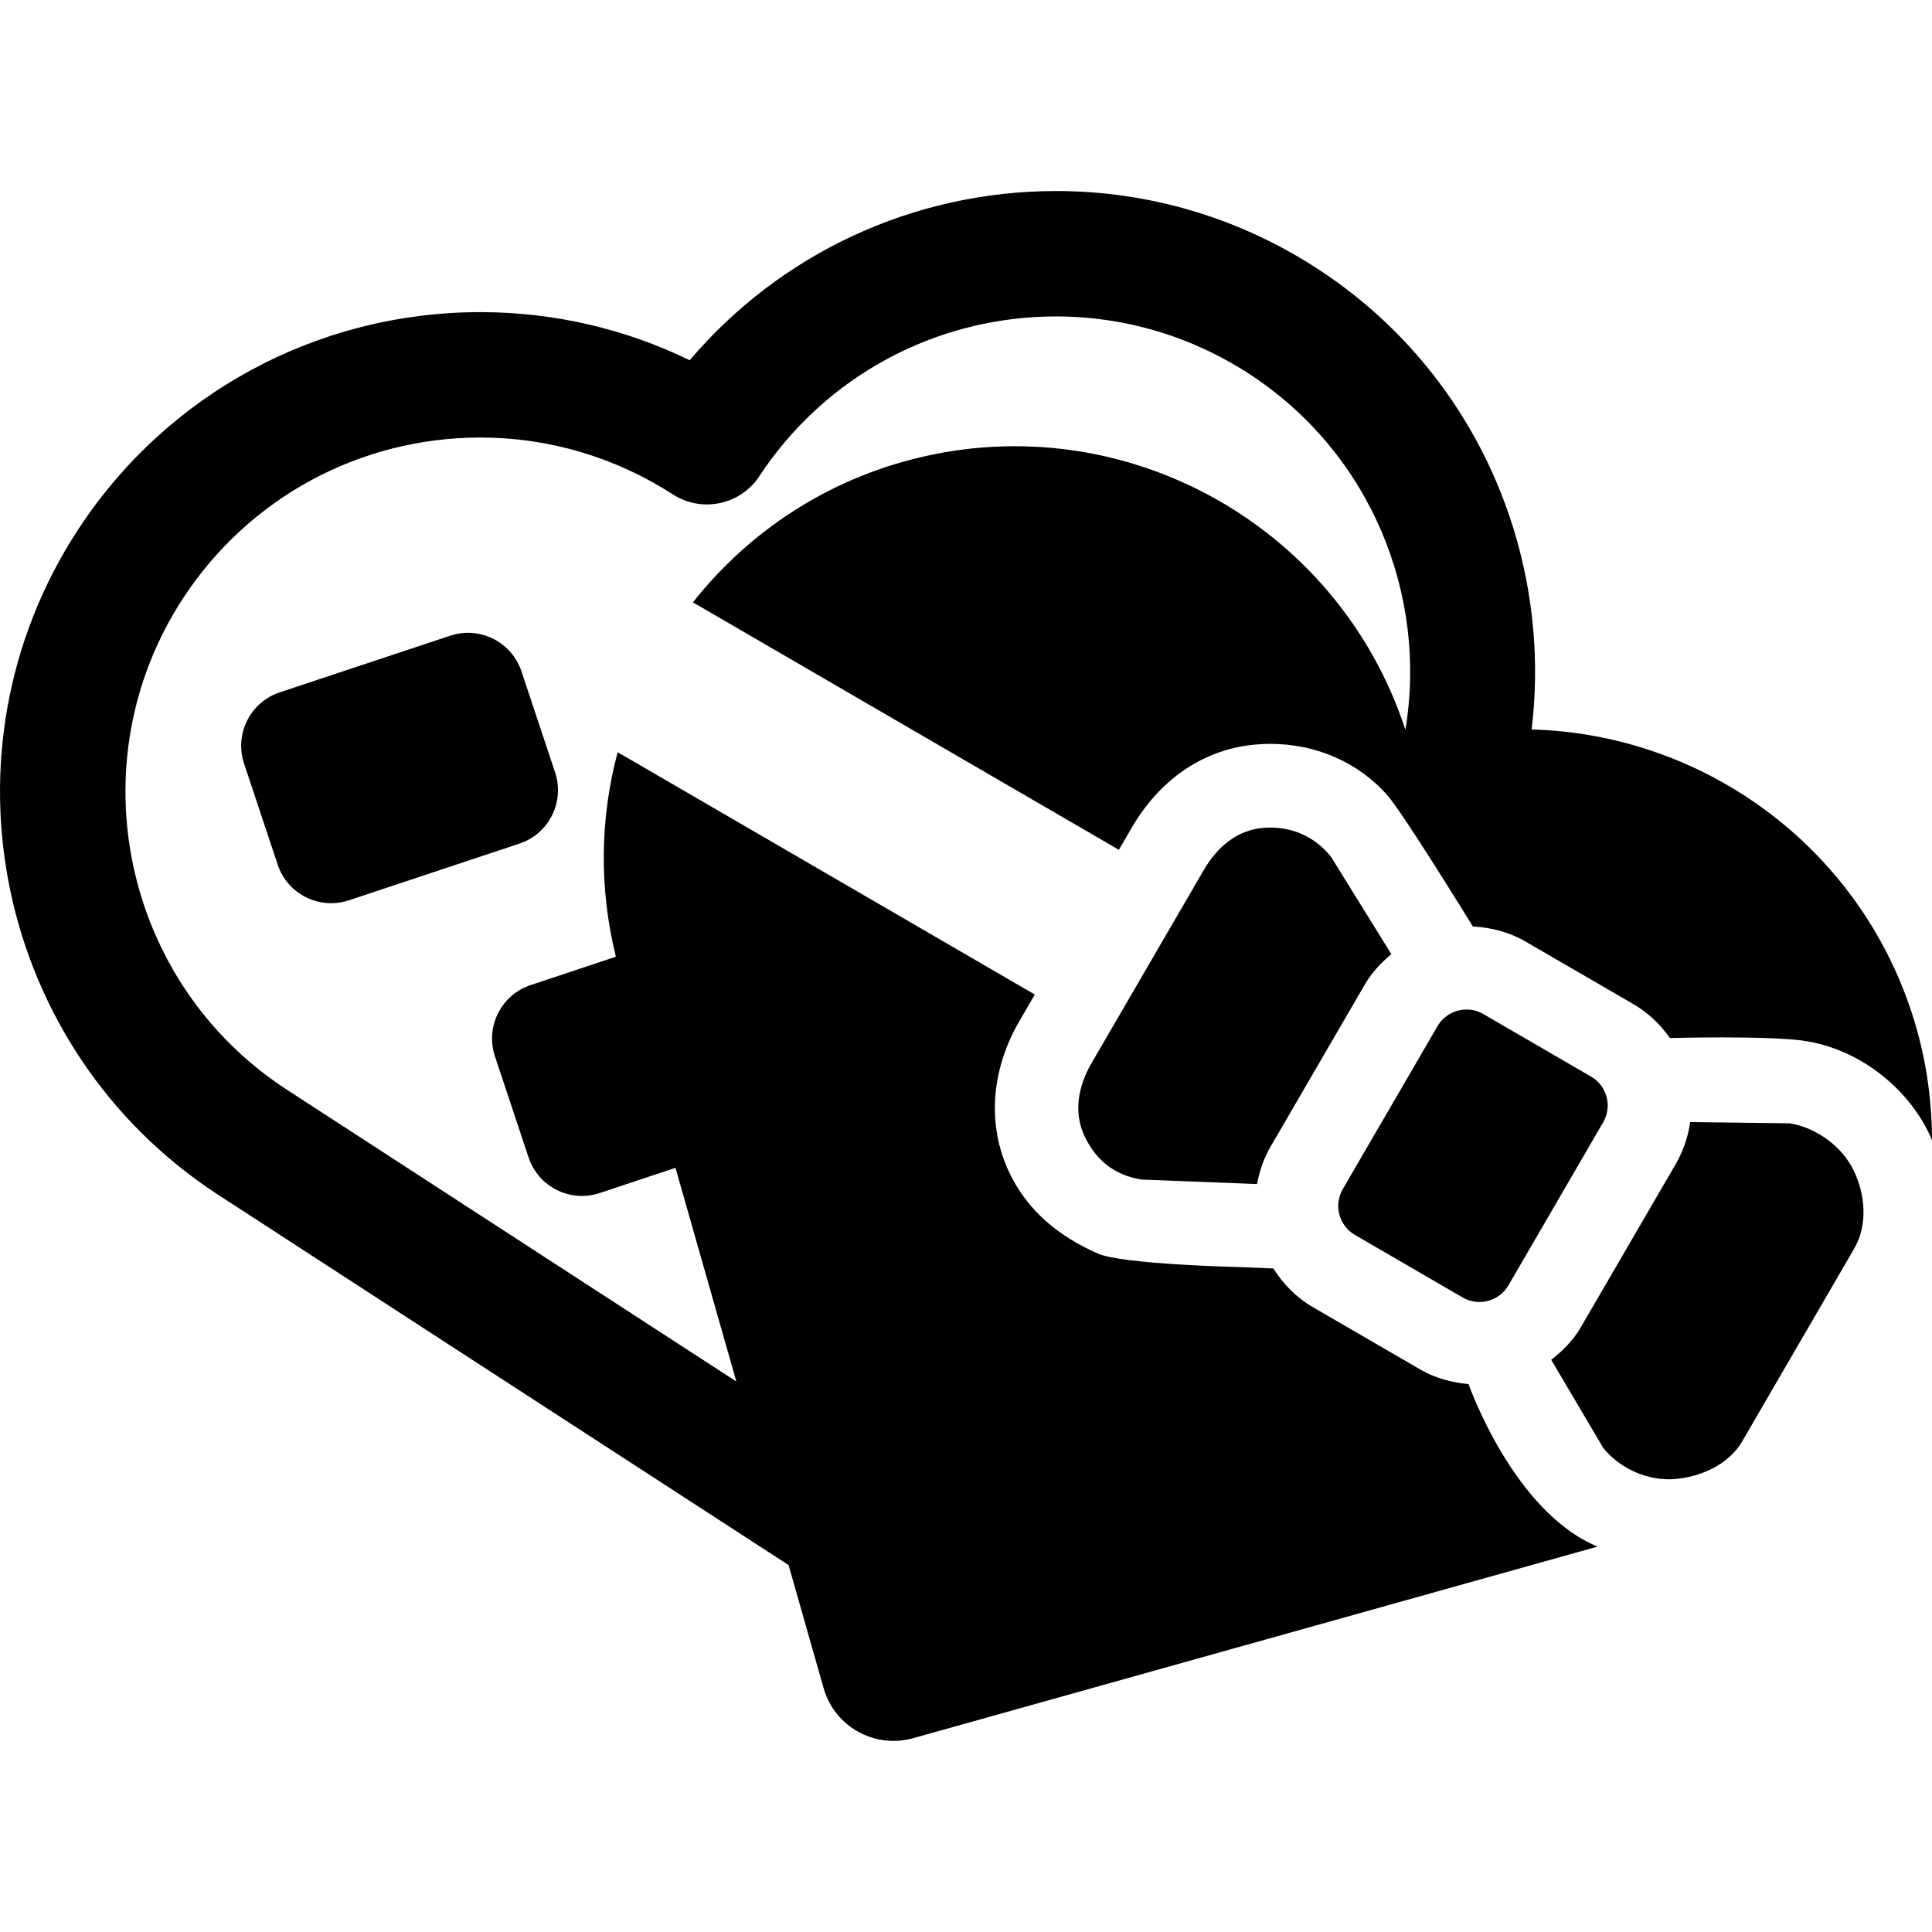
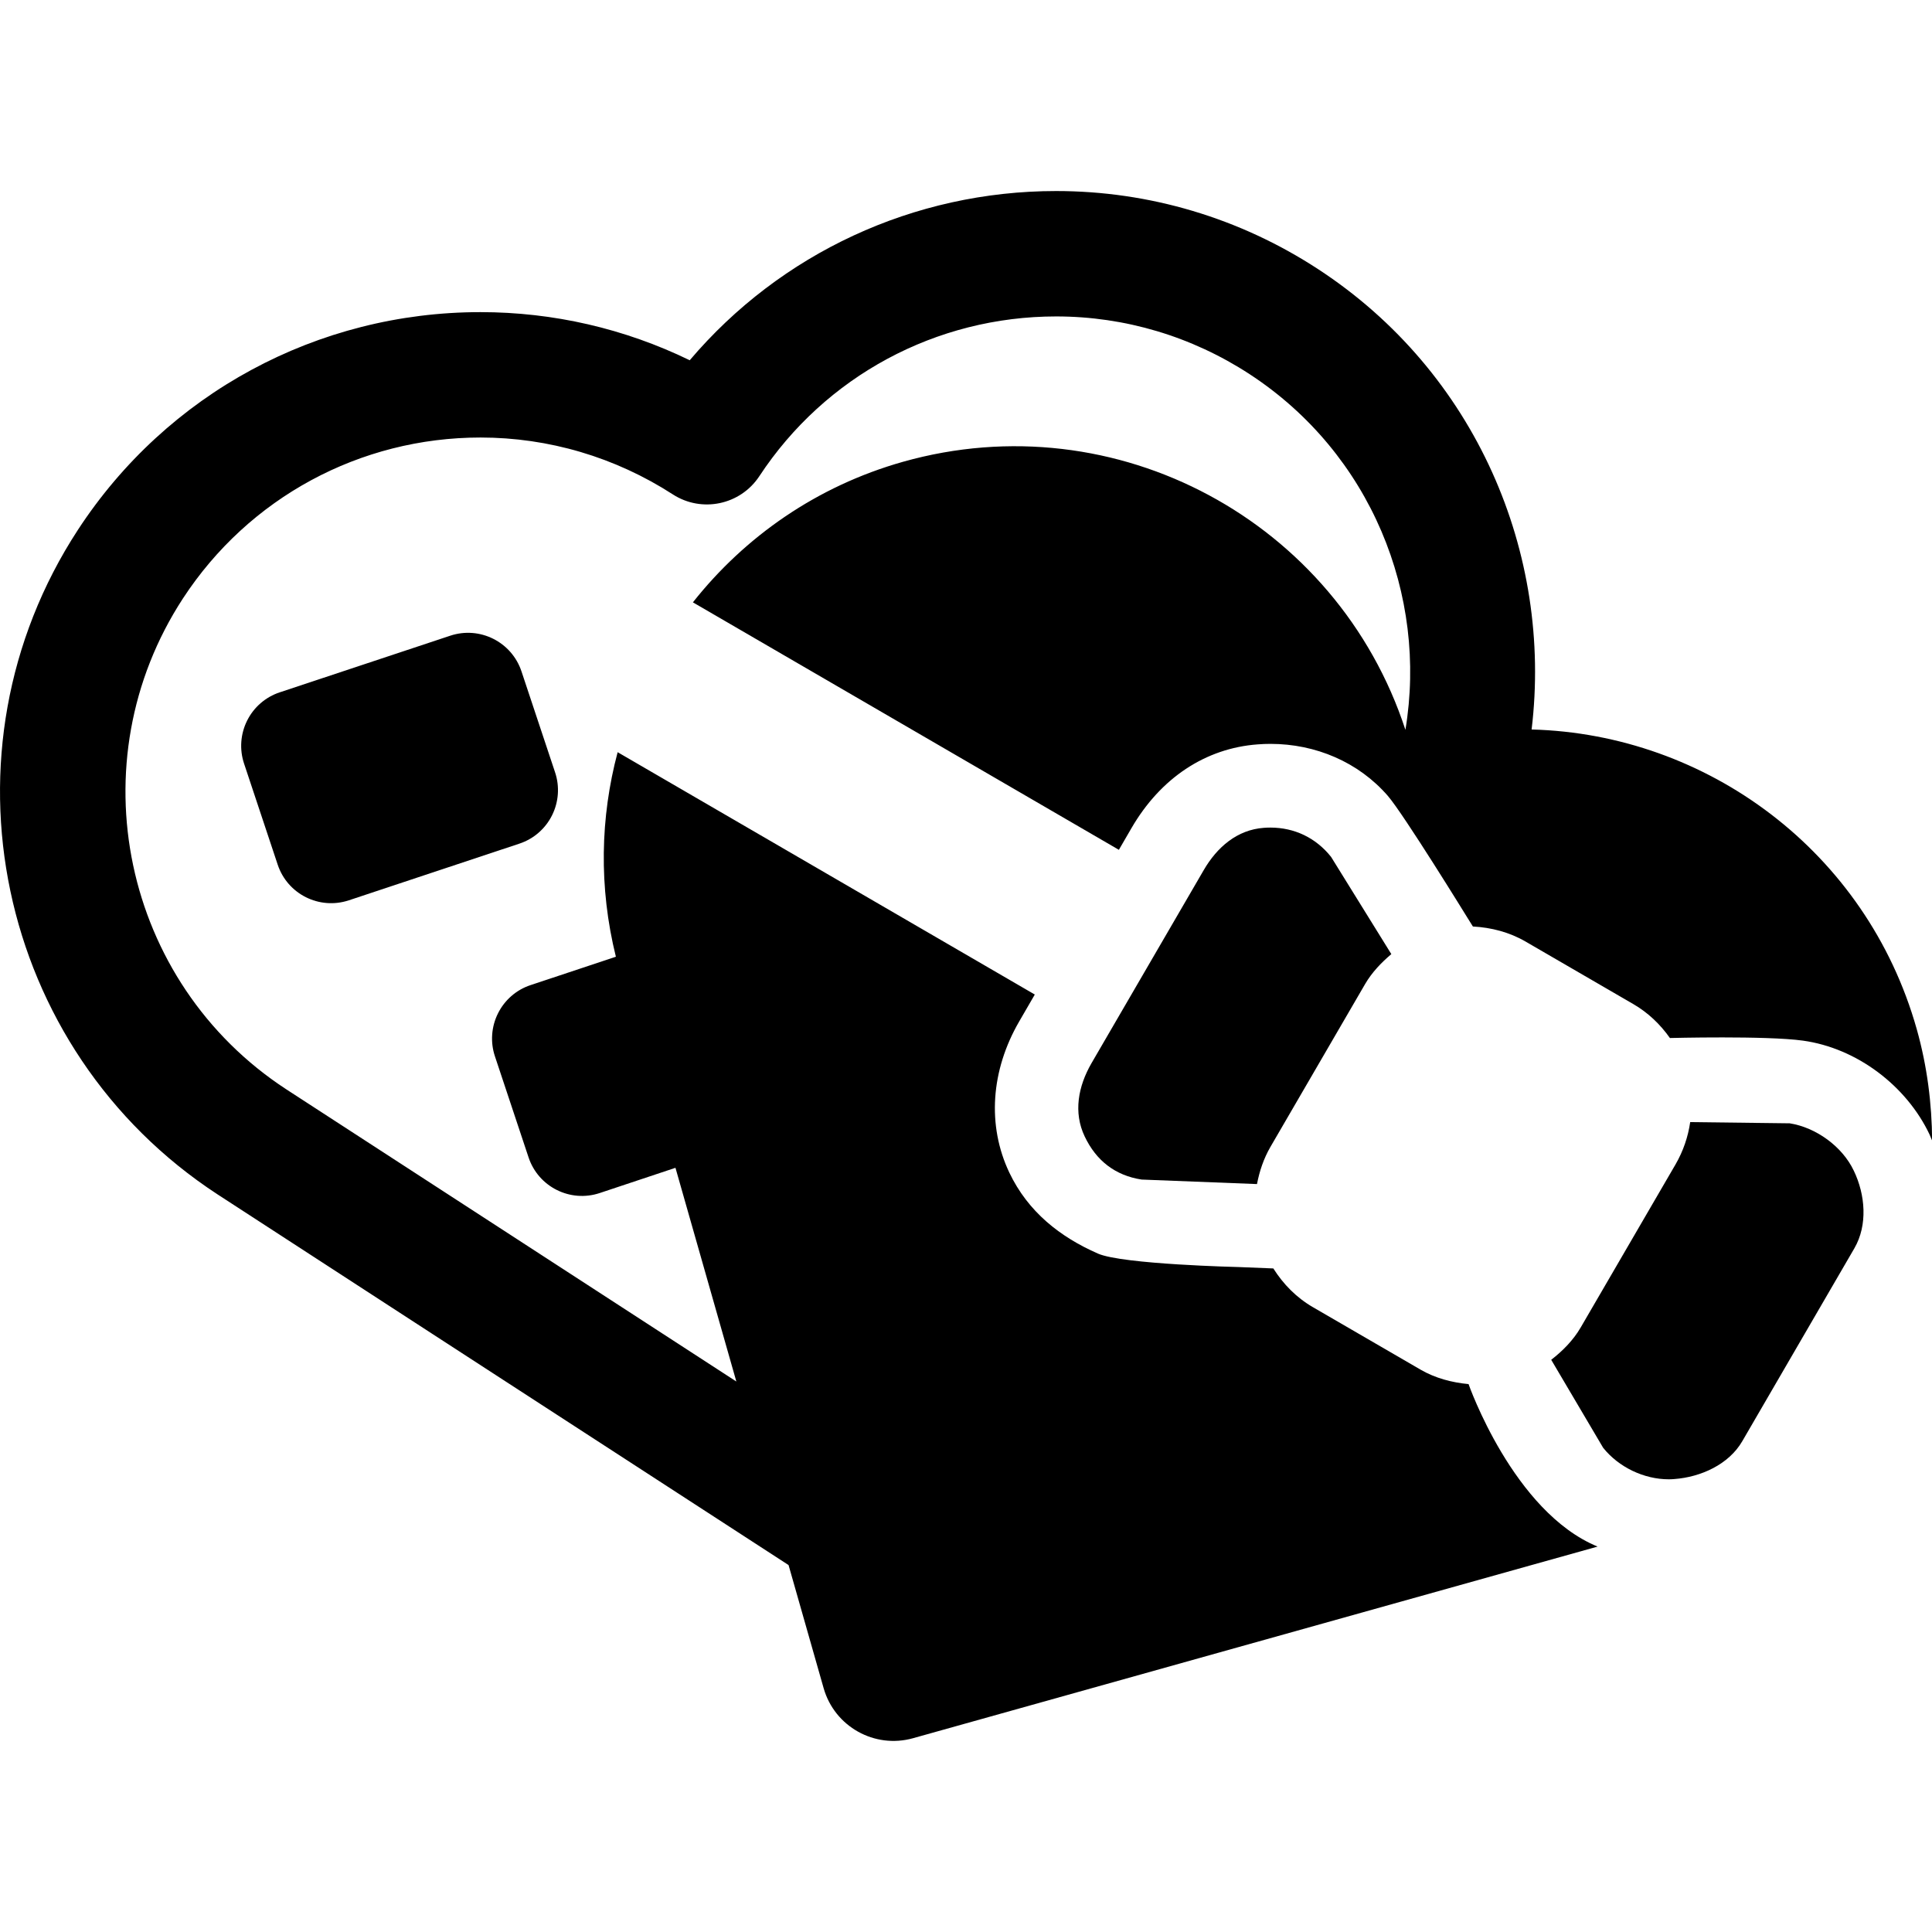
<svg xmlns="http://www.w3.org/2000/svg" fill="#000000" version="1.1" id="Capa_1" width="800px" height="800px" viewBox="0 0 46.207 46.207" xml:space="preserve">
  <g>
    <g>
      <path d="M45.841,24.61c-1.2-4.249-5.017-7.053-9.21-7.163c0.506-4.208-1.327-8.543-5.108-11.011    c-1.871-1.222-4.037-1.867-6.264-1.867c-3.409,0-6.594,1.491-8.763,4.047c-1.557-0.757-3.263-1.151-5.005-1.151    c-3.898,0-7.498,1.946-9.628,5.208c-3.46,5.301-1.96,12.431,3.339,15.892c0.197,0.13,8.885,5.77,13.644,8.857l0.014,0.01    c0.326,1.145,0.616,2.162,0.839,2.945c0.262,0.918,1.218,1.453,2.138,1.195c3.895-1.09,13.483-3.773,16.372-4.583    c-2.018-0.829-3.086-3.886-3.086-3.886c-0.4-0.038-0.794-0.141-1.145-0.344L31.4,31.263c-0.395-0.229-0.709-0.551-0.946-0.926    l-0.819-0.033c0,0-2.786-0.064-3.375-0.322c-0.904-0.396-1.673-0.997-2.121-1.939c-0.532-1.121-0.445-2.439,0.239-3.617    l0.371-0.64l-9.977-5.796c-0.415,1.556-0.454,3.229-0.042,4.892l-2.039,0.678c-0.339,0.111-0.62,0.355-0.78,0.675    c-0.16,0.319-0.187,0.69-0.074,1.028l0.804,2.416c0.234,0.707,0.997,1.09,1.704,0.854l1.81-0.603    c0.444,1.56,0.952,3.345,1.456,5.111c-4.729-3.068-10.6-6.881-10.764-6.988c-3.918-2.558-5.026-7.825-2.471-11.741    c1.574-2.409,4.234-3.848,7.116-3.848c1.632,0,3.223,0.471,4.601,1.361c0.69,0.445,1.613,0.253,2.067-0.435    c1.575-2.394,4.229-3.822,7.1-3.822c1.643,0,3.242,0.478,4.624,1.379c2.907,1.898,4.263,5.29,3.729,8.508    c-1.632-4.988-6.915-7.85-12.015-6.411c-2.068,0.584-3.787,1.796-5.026,3.362l10.188,5.919l0.301-0.519    c0.696-1.199,1.77-1.911,3.019-2.003c0.103-0.008,0.205-0.012,0.306-0.012c1.078,0,2.105,0.435,2.806,1.243    c0.379,0.438,1.901,2.91,1.901,2.91l0.134,0.215c0.441,0.023,0.875,0.137,1.258,0.359l2.578,1.496    c0.354,0.205,0.646,0.486,0.876,0.812c0,0,2.305-0.059,3.179,0.062c1.293,0.178,2.479,1.082,3.03,2.244    c0.023,0.049,0.039,0.099,0.062,0.147C46.204,26.4,46.093,25.503,45.841,24.61z" />
      <path d="M42.804,26.866l-2.38-0.029c-0.051,0.353-0.167,0.694-0.351,1.012l-2.267,3.898c-0.181,0.311-0.431,0.561-0.706,0.775    l1.242,2.104c0.37,0.463,0.974,0.754,1.57,0.754c0.044,0,0.088-0.002,0.132-0.006c0.637-0.047,1.304-0.351,1.625-0.904    l2.682-4.616c0.321-0.554,0.263-1.279-0.014-1.854C44.063,27.421,43.435,26.966,42.804,26.866z" />
      <path d="M33.276,22.819l-1.441-2.325c-0.366-0.459-0.878-0.701-1.453-0.701c-0.052,0-0.104,0.002-0.156,0.006    c-0.637,0.047-1.116,0.459-1.438,1.013l-2.683,4.616c-0.32,0.554-0.437,1.178-0.162,1.754c0.275,0.578,0.729,0.931,1.359,1.029    l2.761,0.108c0.06-0.31,0.159-0.608,0.321-0.888l2.266-3.898C32.813,23.254,33.035,23.024,33.276,22.819z" />
-       <path d="M32.406,29.536l2.575,1.495c0.127,0.074,0.267,0.108,0.402,0.108c0.276,0,0.546-0.143,0.694-0.398l2.265-3.898    c0.107-0.185,0.137-0.402,0.082-0.608c-0.055-0.205-0.188-0.381-0.373-0.487l-2.576-1.496c-0.127-0.074-0.266-0.107-0.401-0.107    c-0.276,0-0.547,0.143-0.694,0.398l-2.265,3.896c-0.107,0.186-0.138,0.402-0.082,0.609C32.088,29.253,32.222,29.429,32.406,29.536    z" />
      <path d="M10.768,15.204l-4.077,1.354c-0.339,0.112-0.62,0.355-0.78,0.675c-0.16,0.32-0.187,0.69-0.074,1.029l0.804,2.416    c0.234,0.707,0.997,1.089,1.704,0.854l4.077-1.355c0.339-0.112,0.62-0.355,0.78-0.675c0.16-0.32,0.187-0.69,0.074-1.029    l-0.804-2.416C12.237,15.352,11.475,14.969,10.768,15.204z" />
    </g>
  </g>
</svg>